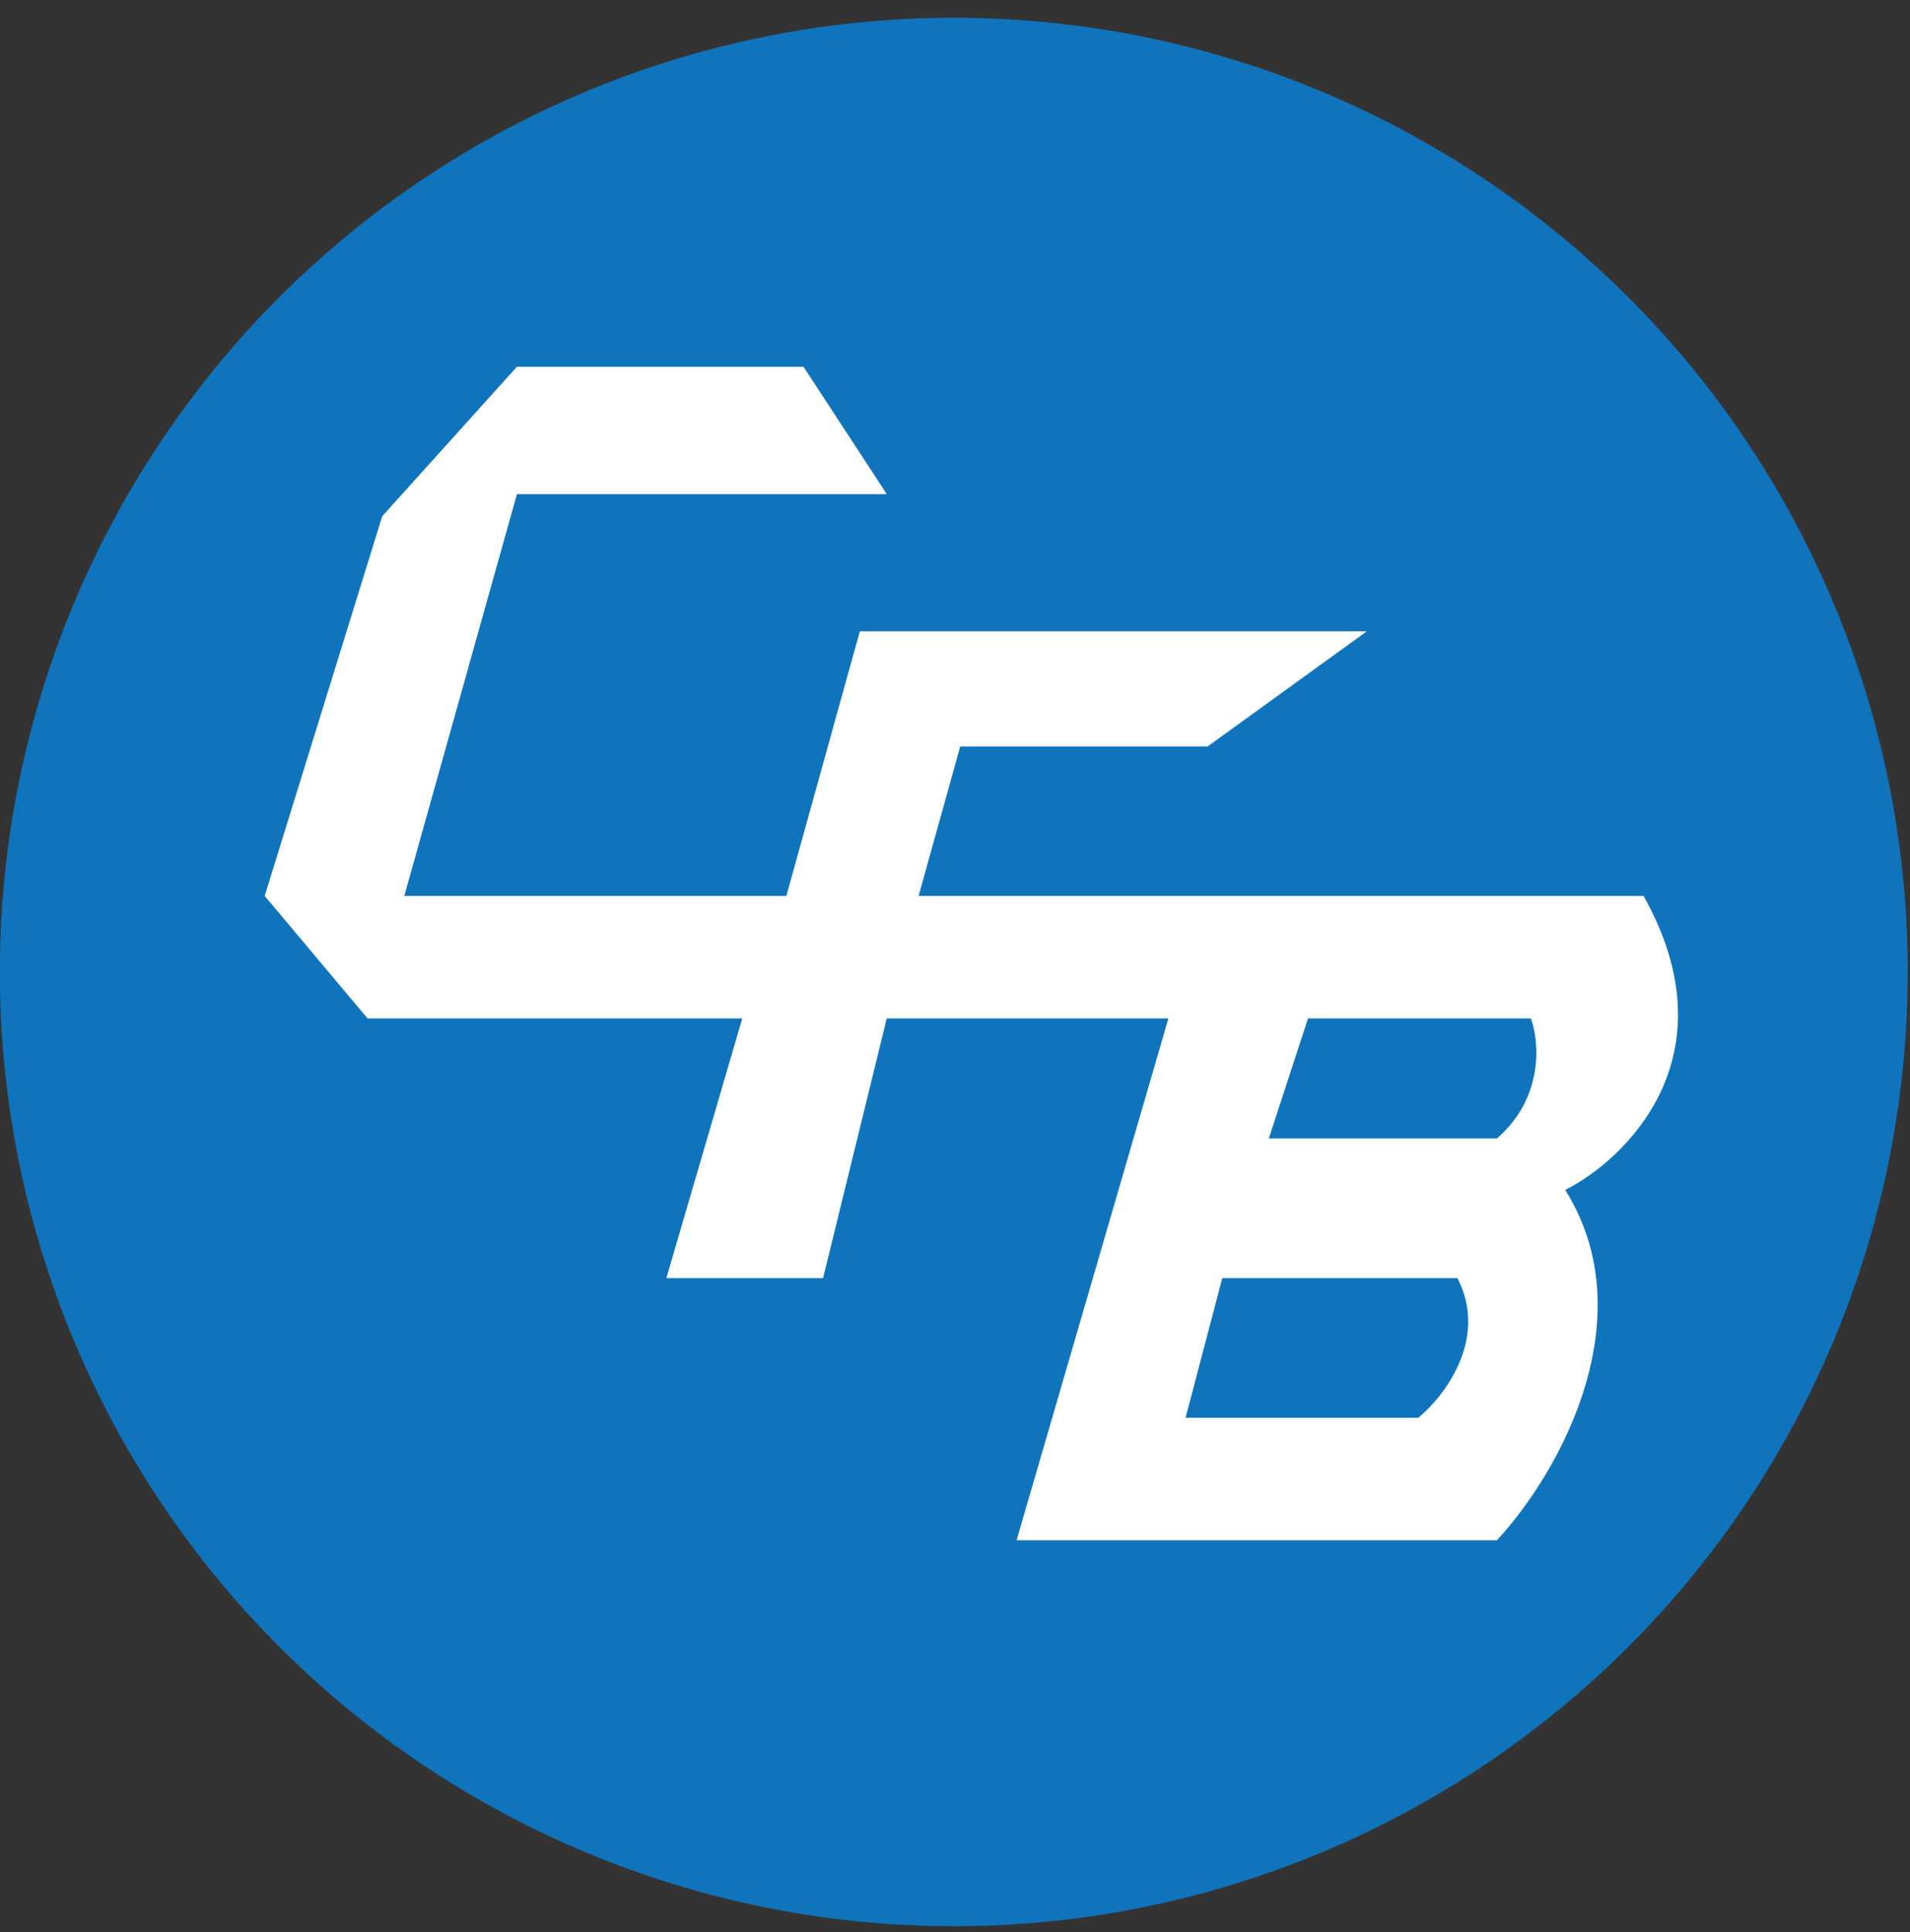
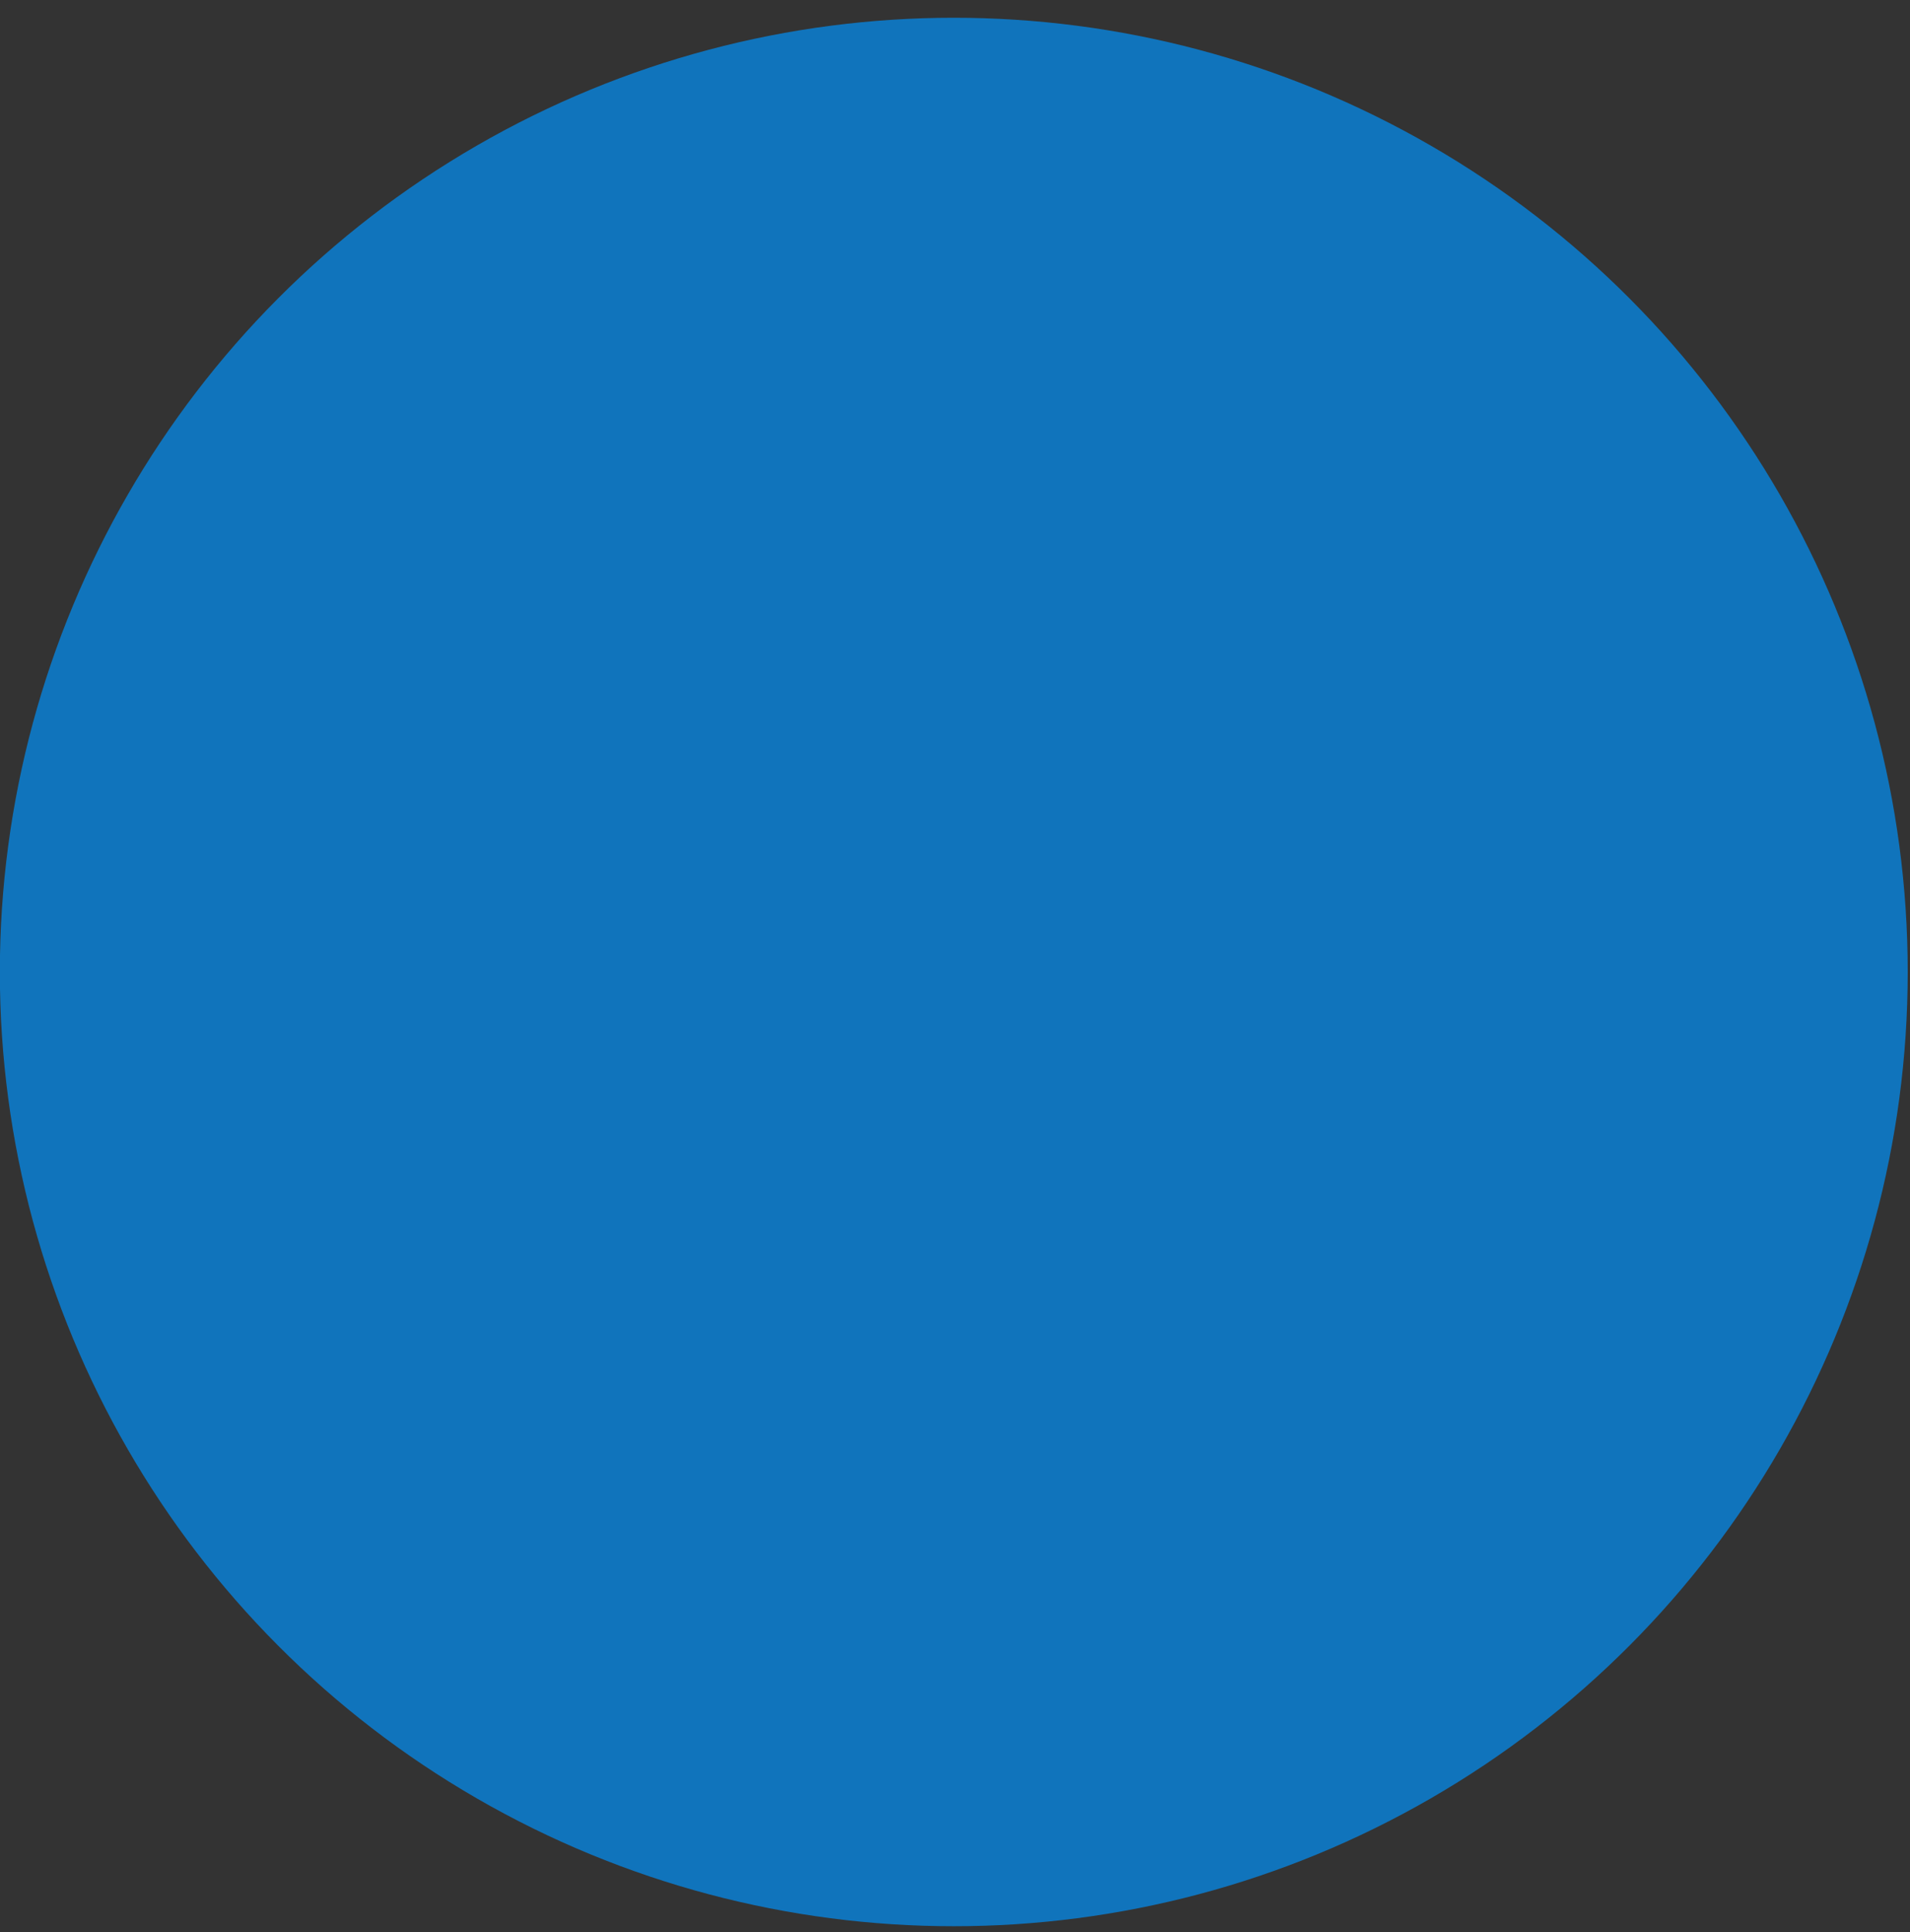
<svg xmlns="http://www.w3.org/2000/svg" version="1.1" width="88" height="89">
  <rect width="100%" height="100%" fill="#333333" stroke="none" />
  <svg width="88" height="89" viewBox="0 0 88 89" fill="none">
    <circle cx="43.944" cy="44.769" r="43.951" fill="#1074BC" />
-     <path fill-rule="evenodd" clip-rule="evenodd" d="M37.02 16.891H23.817L17.611 23.775L12.195 41.265L16.934 46.907H34.199L30.701 58.868H37.922L40.856 46.907H53.833L46.837 70.942H68.969C72.053 67.594 75.724 60.56 72.113 54.806C74.821 53.452 79.899 48.712 75.724 41.265H42.323L44.241 34.382H55.638L62.973 29.078H39.615L36.23 41.265H18.627L23.817 22.759H40.856L37.02 16.891ZM60.265 46.907H70.533C70.92 47.96 71.148 50.54 68.969 52.436H58.459L60.265 46.907ZM56.315 58.868L54.623 65.3H65.342C66.546 64.322 68.592 61.666 67.148 58.868H56.315Z" fill="white" />
  </svg>
  <style>@media (prefers-color-scheme: light) { :root { filter: none; } }
@media (prefers-color-scheme: dark) { :root { filter: none; } }
</style>
</svg>